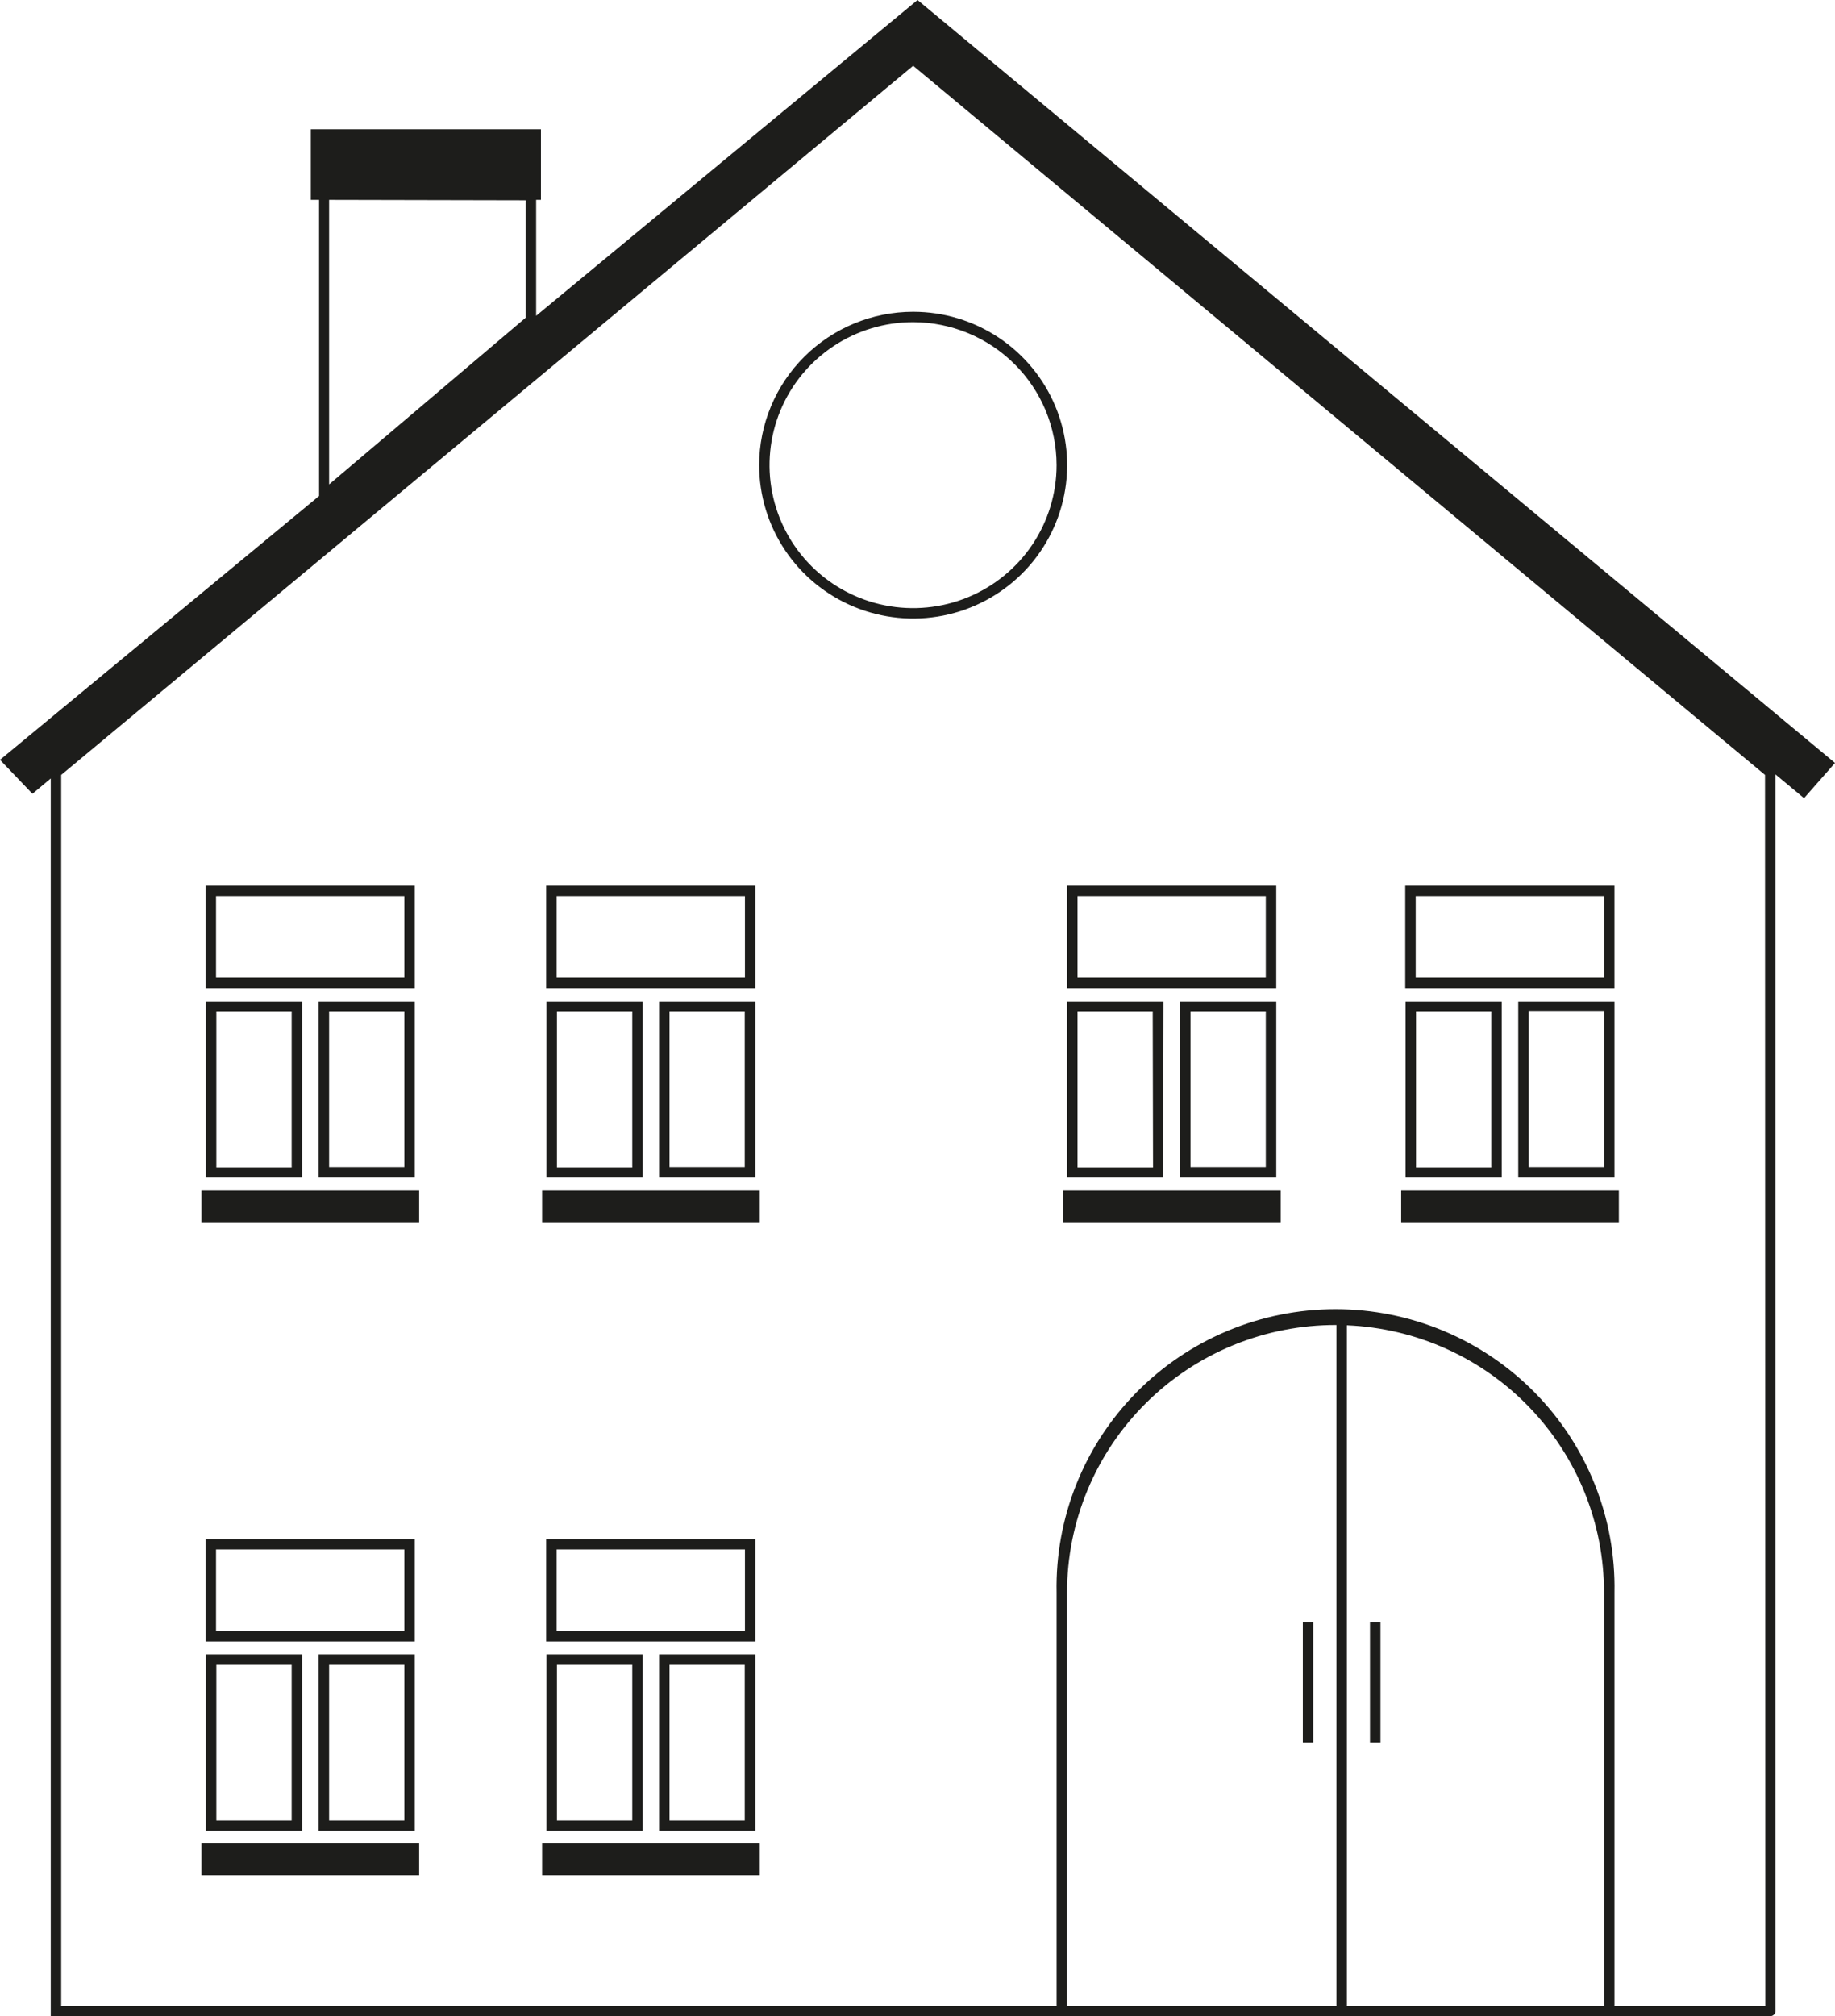
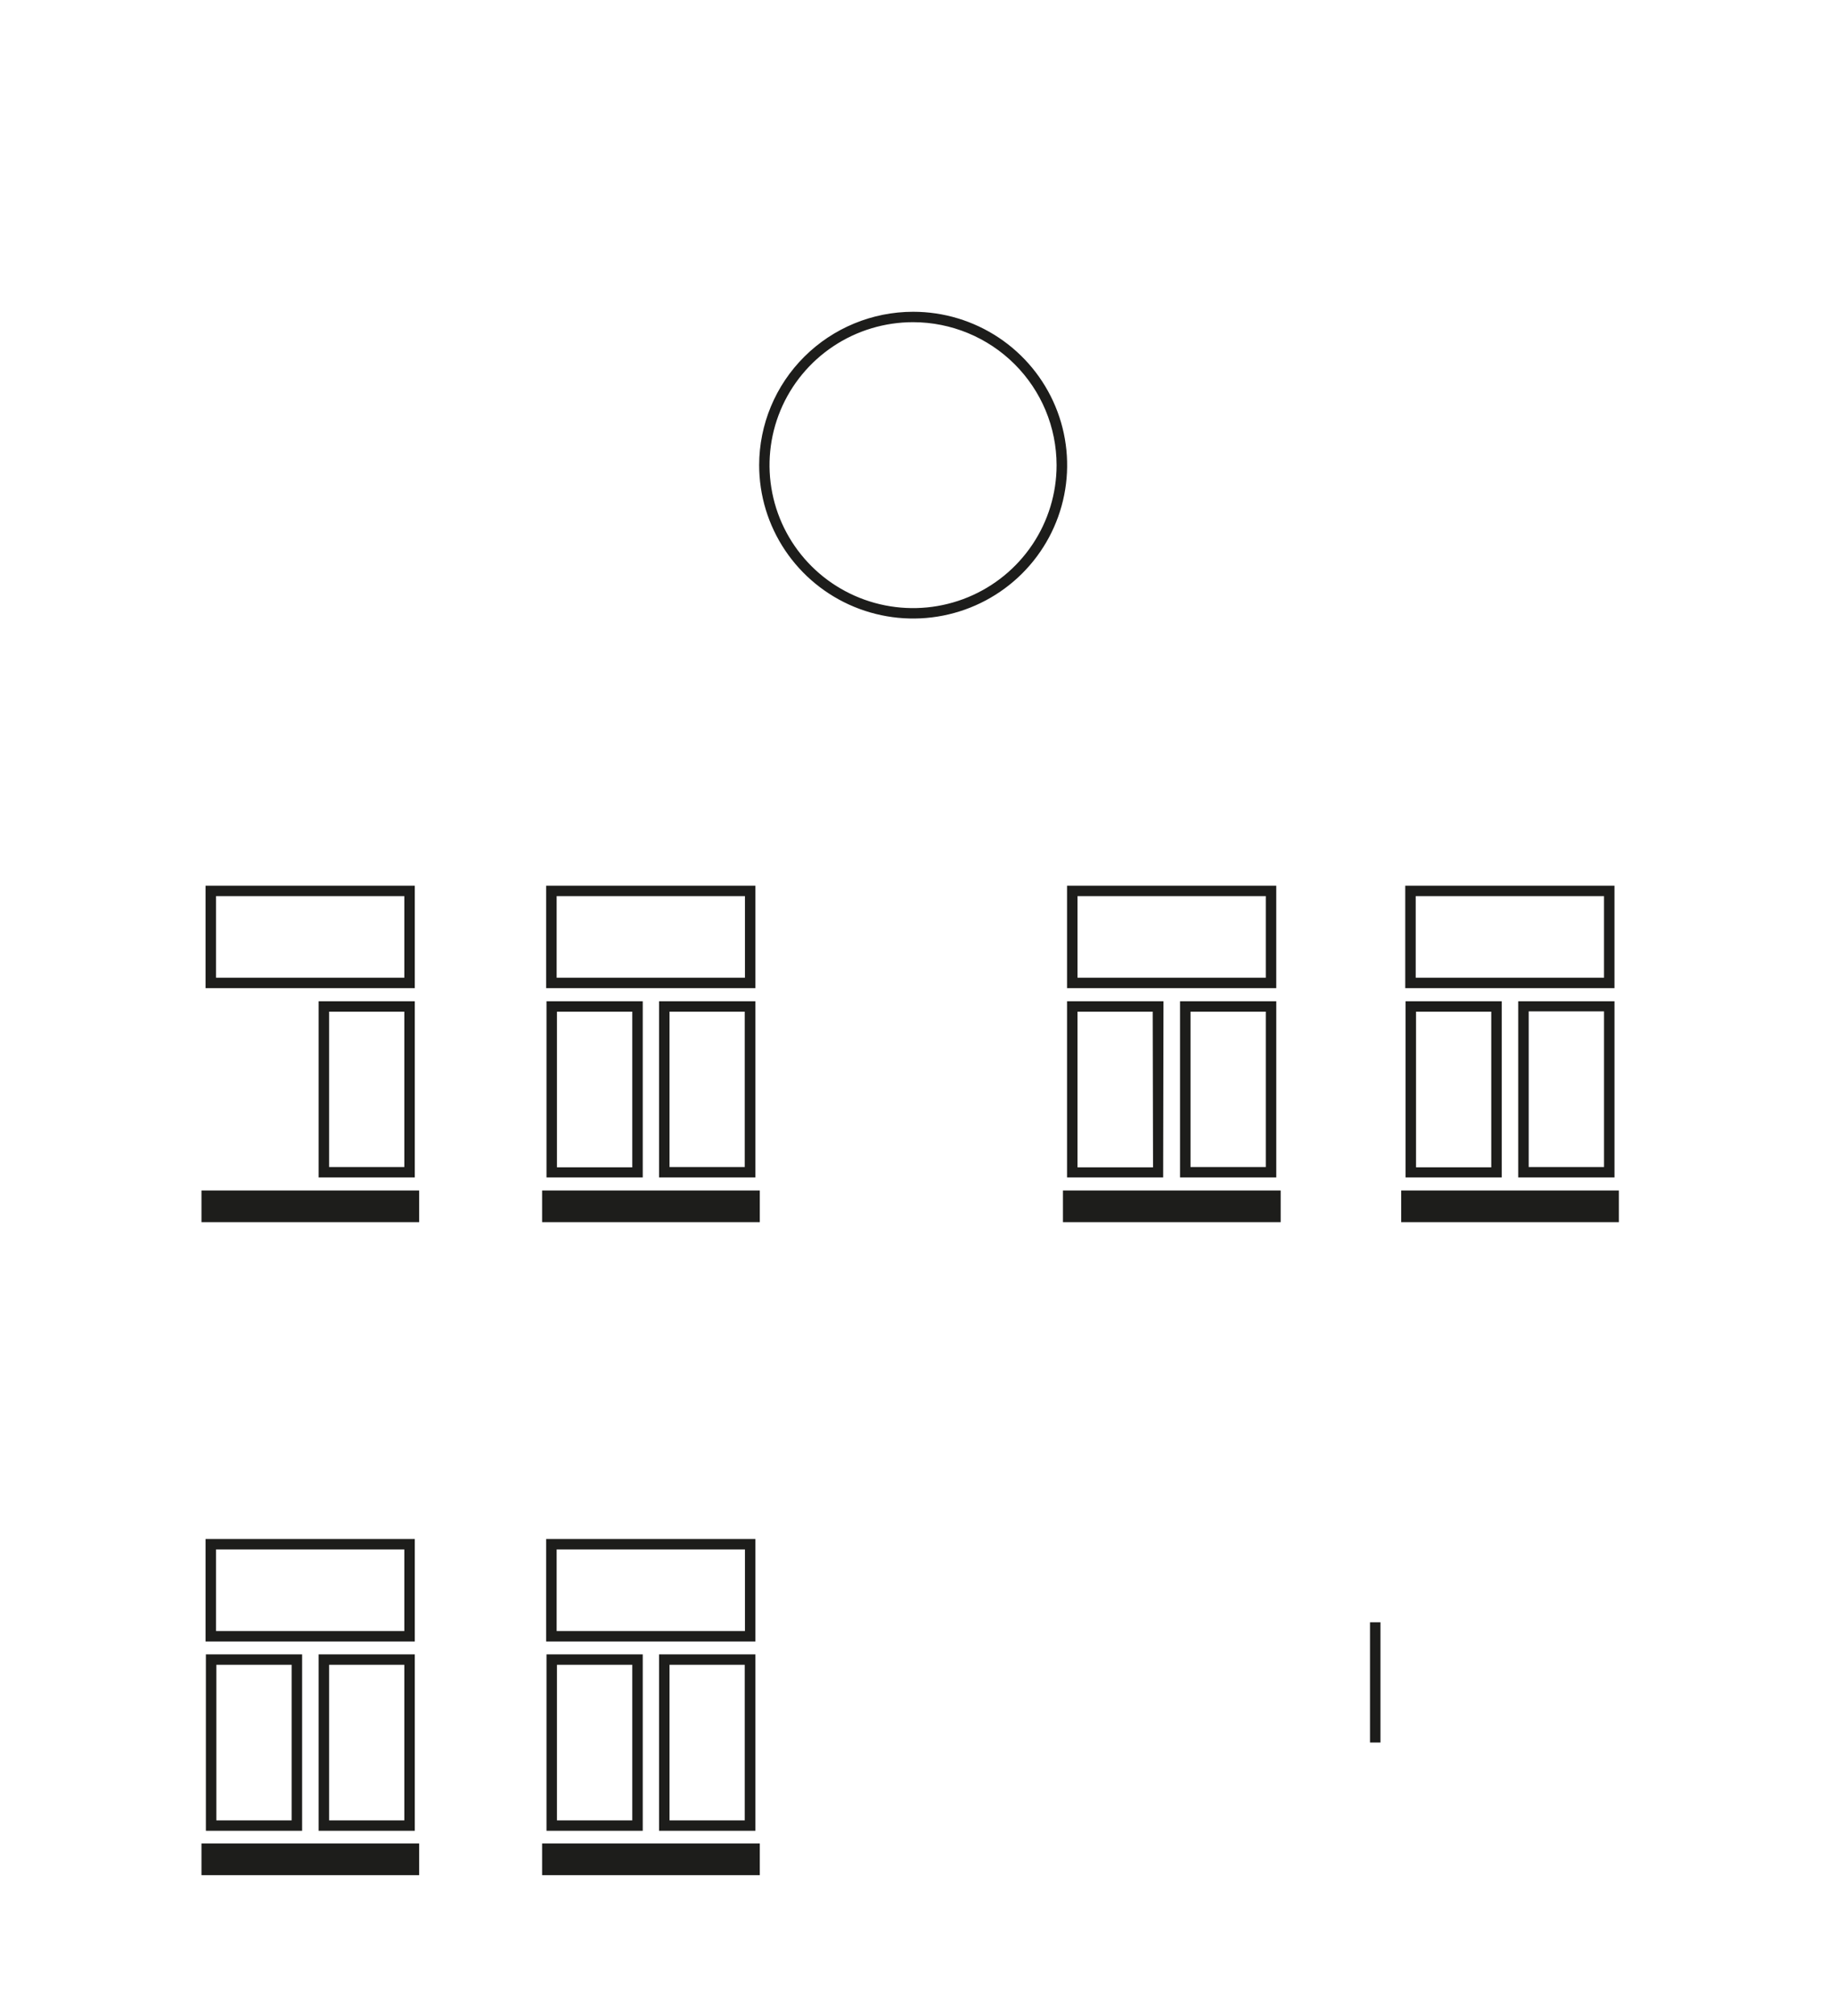
<svg xmlns="http://www.w3.org/2000/svg" width="132" height="145" viewBox="0 0 132 145" fill="none">
  <g clip-path="url(#clip0_174_1555)">
    <path d="M29.838 63.699H14.787V71.065H29.838V63.699ZM29.085 70.316H15.54V64.448H29.085V70.316Z" fill="#1D1D1B" />
-     <path d="M21.733 72.009H14.81V84.681H21.733V72.009ZM20.98 83.954H15.562V72.758H20.98V83.954Z" fill="#1D1D1B" />
    <path d="M29.838 84.681V72.009H22.922V84.681H29.838ZM23.674 72.758H29.085V83.932H23.674V72.758Z" fill="#1D1D1B" />
    <path d="M30.153 85.618H14.493V87.896H30.153V85.618Z" fill="#1D1D1B" />
    <path d="M54.34 63.699H39.289V71.065H54.34V63.699ZM53.587 70.316H40.042V64.448H53.587V70.316Z" fill="#1D1D1B" />
    <path d="M46.235 72.009H39.312V84.681H46.235V72.009ZM45.482 83.954H40.064V72.758H45.482V83.954Z" fill="#1D1D1B" />
    <path d="M54.34 84.681V72.009H47.409V84.681H54.34ZM48.162 72.758H53.572V83.932H48.162V72.758Z" fill="#1D1D1B" />
    <path d="M54.656 85.618H38.996V87.896H54.656V85.618Z" fill="#1D1D1B" />
    <path d="M91.807 63.699H76.757V71.065H91.807V63.699ZM91.055 70.316H77.509V64.448H91.055V70.316Z" fill="#1D1D1B" />
    <path d="M83.695 72.009H76.757V84.681H83.672L83.695 72.009ZM82.943 83.954H77.509V72.758H82.92L82.943 83.954Z" fill="#1D1D1B" />
    <path d="M84.885 72.009V84.681H91.808V72.009H84.885ZM91.055 83.932H85.637V72.758H91.055V83.932Z" fill="#1D1D1B" />
    <path d="M92.124 85.618H76.464V87.896H92.124V85.618Z" fill="#1D1D1B" />
    <path d="M116.136 63.699H101.086V71.065H116.136V63.699ZM115.384 70.316H101.838V64.448H115.384V70.316Z" fill="#1D1D1B" />
    <path d="M108.025 72.009H101.109V84.681H108.025V72.009ZM107.273 83.954H101.862V72.758H107.273V83.954Z" fill="#1D1D1B" />
    <path d="M116.137 84.681V72.009H109.214V84.681H116.137ZM109.966 72.736H115.385V83.932H109.966V72.736Z" fill="#1D1D1B" />
    <path d="M116.453 85.618H100.793V87.896H116.453V85.618Z" fill="#1D1D1B" />
    <path d="M29.838 110.685H14.787V118.052H29.838V110.685ZM29.085 117.302H15.54V111.435H29.085V117.302Z" fill="#1D1D1B" />
    <path d="M14.81 131.668H21.733V118.981H14.81V131.668ZM15.562 119.73H20.98V130.919H15.562V119.73Z" fill="#1D1D1B" />
    <path d="M29.838 131.668V118.981H22.922V131.668H29.838ZM23.674 119.73H29.085V130.919H23.674V119.73Z" fill="#1D1D1B" />
    <path d="M30.153 132.583H14.493V134.861H30.153V132.583Z" fill="#1D1D1B" />
    <path d="M54.34 110.685H39.289V118.052H54.34V110.685ZM53.587 117.302H40.042V111.435H53.587V117.302Z" fill="#1D1D1B" />
    <path d="M39.312 131.668H46.235V118.981H39.312V131.668ZM40.064 119.73H45.482V130.919H40.064V119.73Z" fill="#1D1D1B" />
    <path d="M54.34 131.668V118.981H47.409V131.668H54.34ZM48.162 119.73H53.572V130.919H48.162V119.73Z" fill="#1D1D1B" />
    <path d="M54.656 132.583H38.996V134.861H54.656V132.583Z" fill="#1D1D1B" />
-     <path d="M132 54.87L66.004 0L38.567 22.714V14.373H38.913V9.3H22.357V14.373H22.952V35.671L0 54.646L2.333 57.089L3.65 55.987V145H127.342C127.442 145 127.537 144.961 127.608 144.89C127.678 144.82 127.718 144.725 127.718 144.625V55.695L129.773 57.404L132 54.87ZM37.814 14.403V22.849L23.674 34.839V14.373L37.814 14.403ZM76.757 144.251V114.53C76.757 111.998 77.259 109.492 78.234 107.154C79.208 104.816 80.636 102.693 82.436 100.906C84.237 99.119 86.373 97.703 88.724 96.74C91.075 95.777 93.593 95.285 96.135 95.293V144.251H76.757ZM96.887 144.251V95.315C101.865 95.52 106.57 97.635 110.018 101.216C113.466 104.798 115.389 109.568 115.384 114.53V144.251H96.887ZM126.988 144.251H116.137V114.53C116.188 111.873 115.708 109.233 114.722 106.763C113.737 104.294 112.267 102.045 110.399 100.148C108.531 98.251 106.301 96.744 103.841 95.715C101.381 94.686 98.739 94.156 96.071 94.156C93.403 94.156 90.761 94.686 88.301 95.715C85.841 96.744 83.611 98.251 81.743 100.148C79.874 102.045 78.404 104.294 77.419 106.763C76.434 109.233 75.953 111.873 76.005 114.53V144.251H4.402V55.732L65.688 4.729L126.966 55.732L126.988 144.251Z" fill="#1D1D1B" />
    <path d="M54.61 33.453C54.61 35.635 55.26 37.767 56.477 39.581C57.694 41.395 59.424 42.809 61.448 43.644C63.472 44.479 65.7 44.698 67.849 44.272C69.997 43.846 71.971 42.796 73.52 41.253C75.069 39.71 76.124 37.745 76.552 35.605C76.979 33.465 76.76 31.247 75.921 29.232C75.083 27.216 73.663 25.493 71.842 24.281C70.02 23.069 67.878 22.422 65.688 22.422C62.75 22.424 59.934 23.587 57.857 25.655C55.78 27.723 54.612 30.528 54.61 33.453ZM76.005 33.453C76.005 35.487 75.399 37.475 74.264 39.166C73.129 40.857 71.516 42.175 69.629 42.953C67.742 43.731 65.666 43.934 63.663 43.536C61.66 43.139 59.82 42.159 58.377 40.721C56.933 39.282 55.95 37.449 55.553 35.454C55.155 33.459 55.361 31.392 56.143 29.513C56.926 27.634 58.251 26.029 59.949 24.9C61.648 23.771 63.645 23.17 65.688 23.171C68.424 23.175 71.047 24.26 72.981 26.188C74.915 28.115 76.003 30.728 76.005 33.453Z" fill="#1D1D1B" />
    <path d="M99.303 116.673H98.551V125.321H99.303V116.673Z" fill="#1D1D1B" />
-     <path d="M94.471 116.673H93.719V125.321H94.471V116.673Z" fill="#1D1D1B" />
+     <path d="M94.471 116.673V125.321H94.471V116.673Z" fill="#1D1D1B" />
  </g>
  <defs>
    <clipPath id="clip0_174_1555">
      <rect width="132" height="145" fill="white" />
    </clipPath>
  </defs>
</svg>